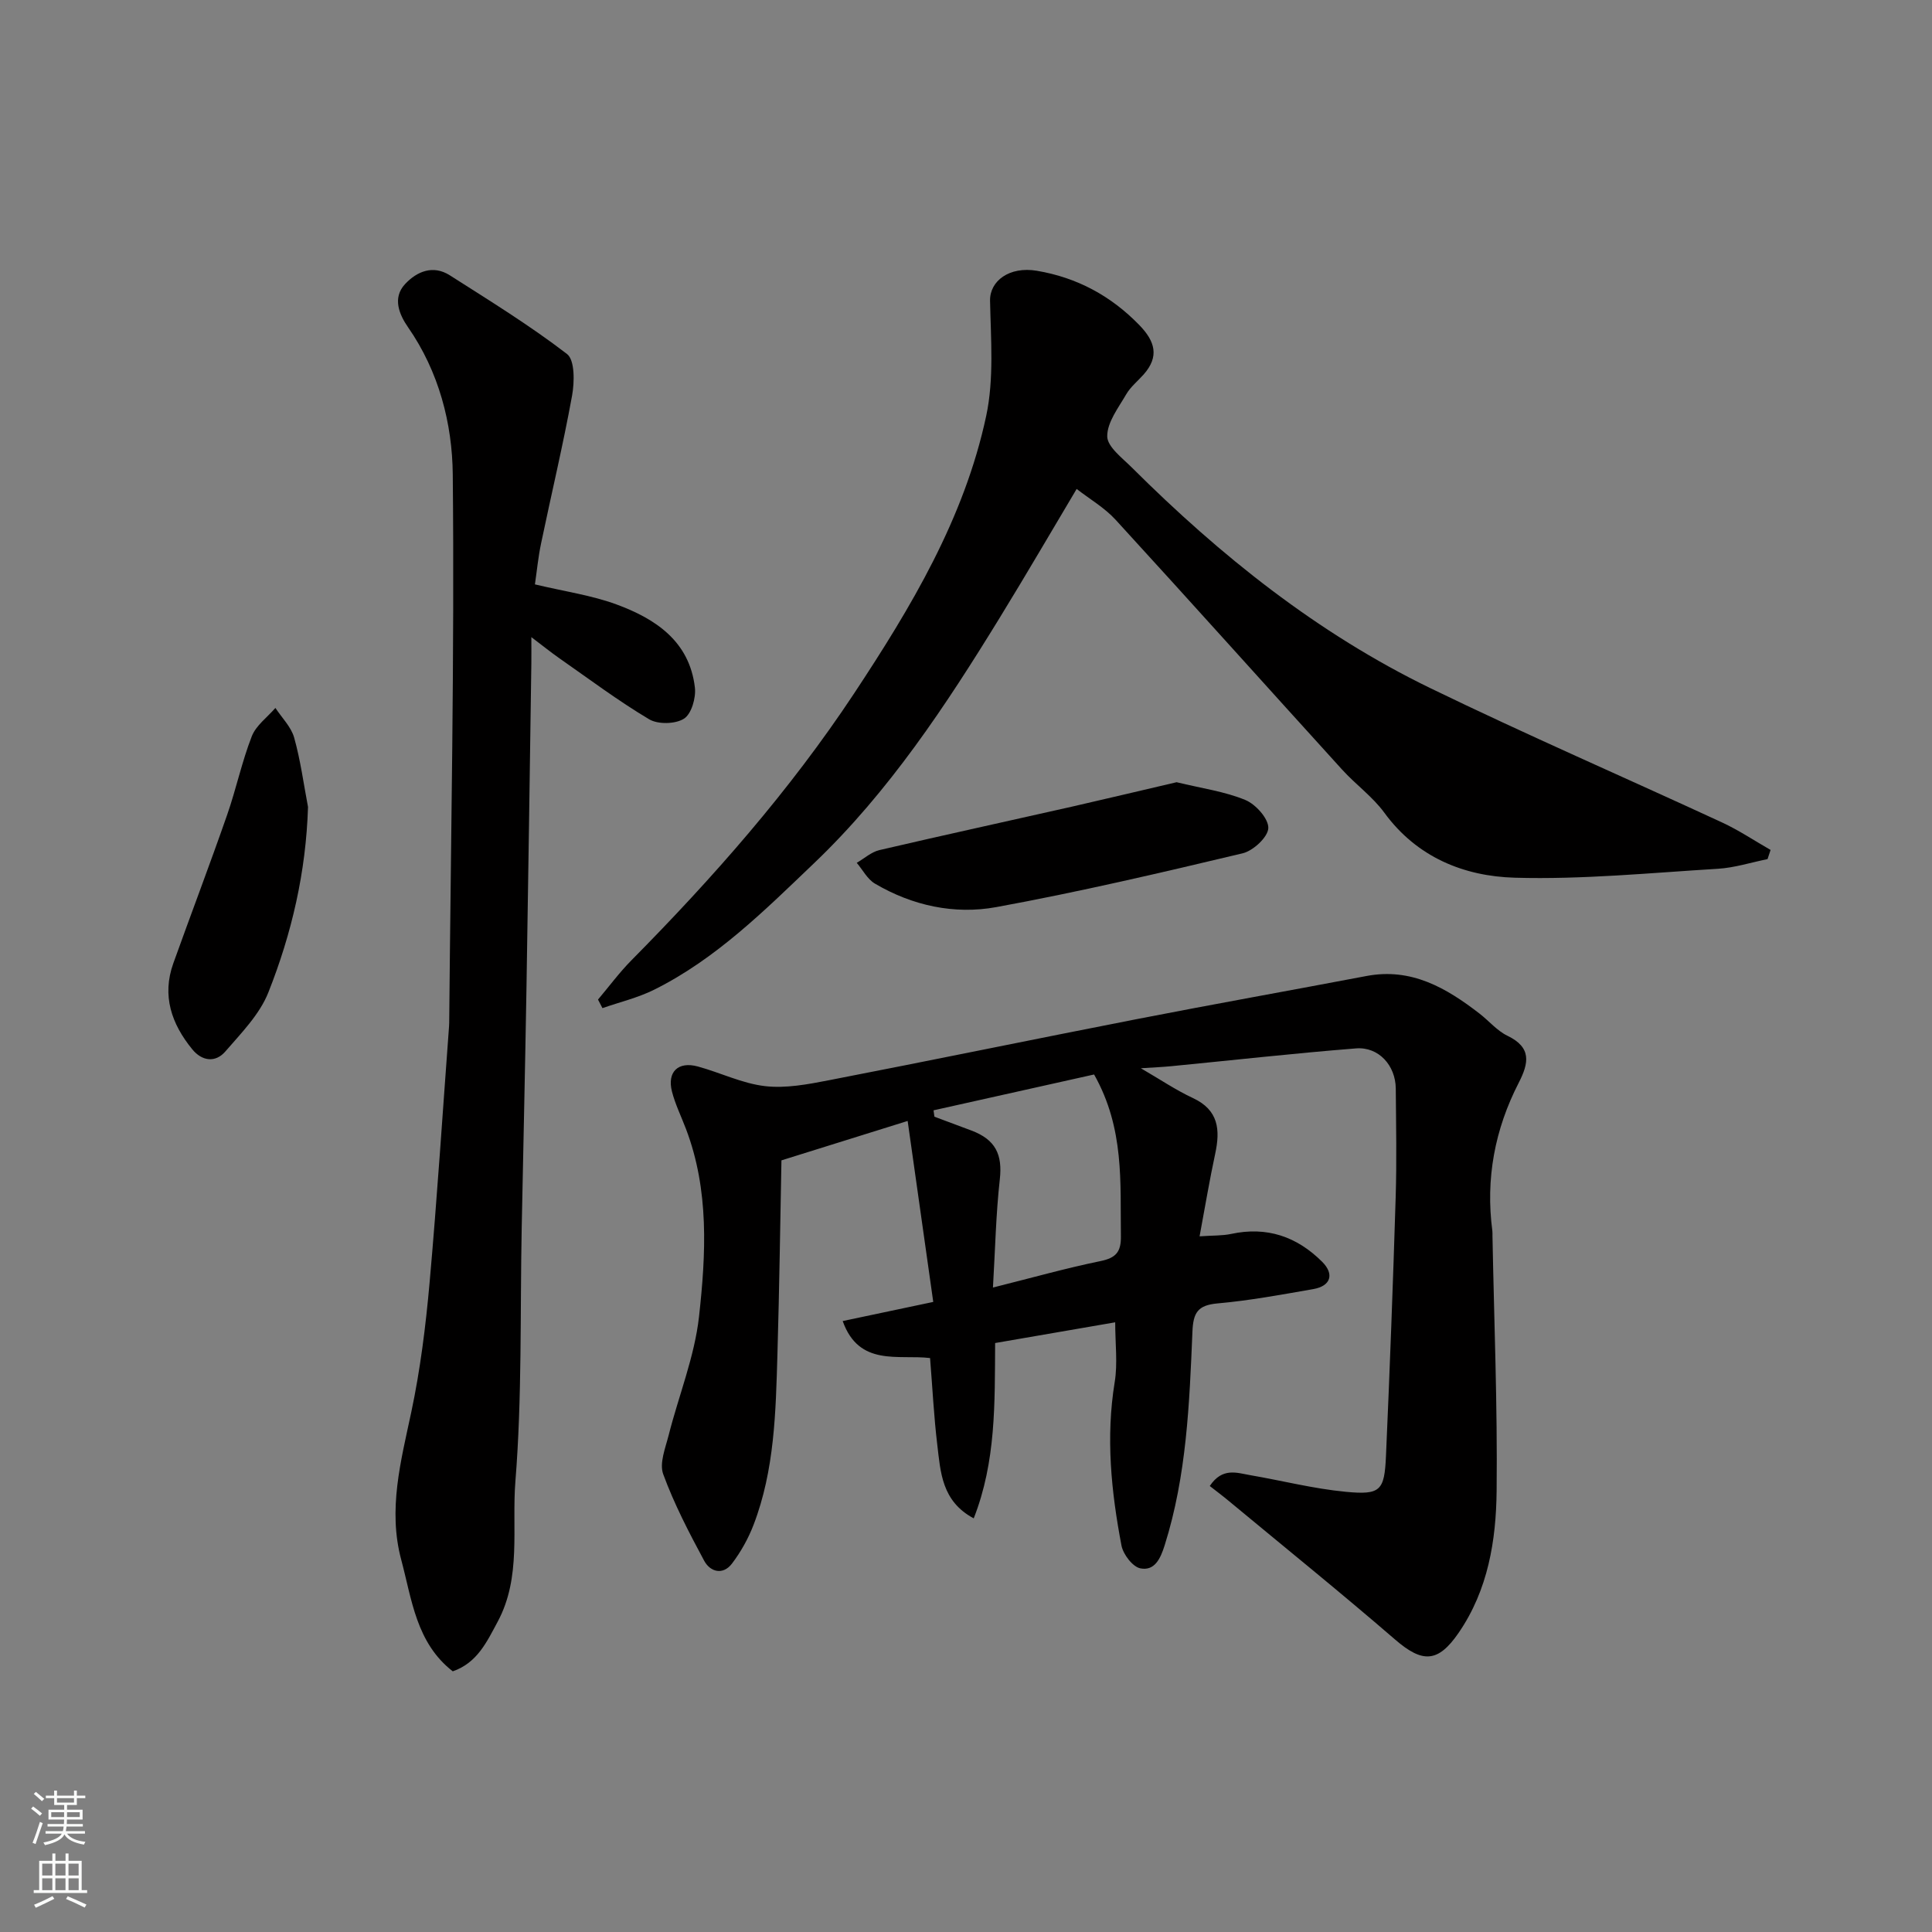
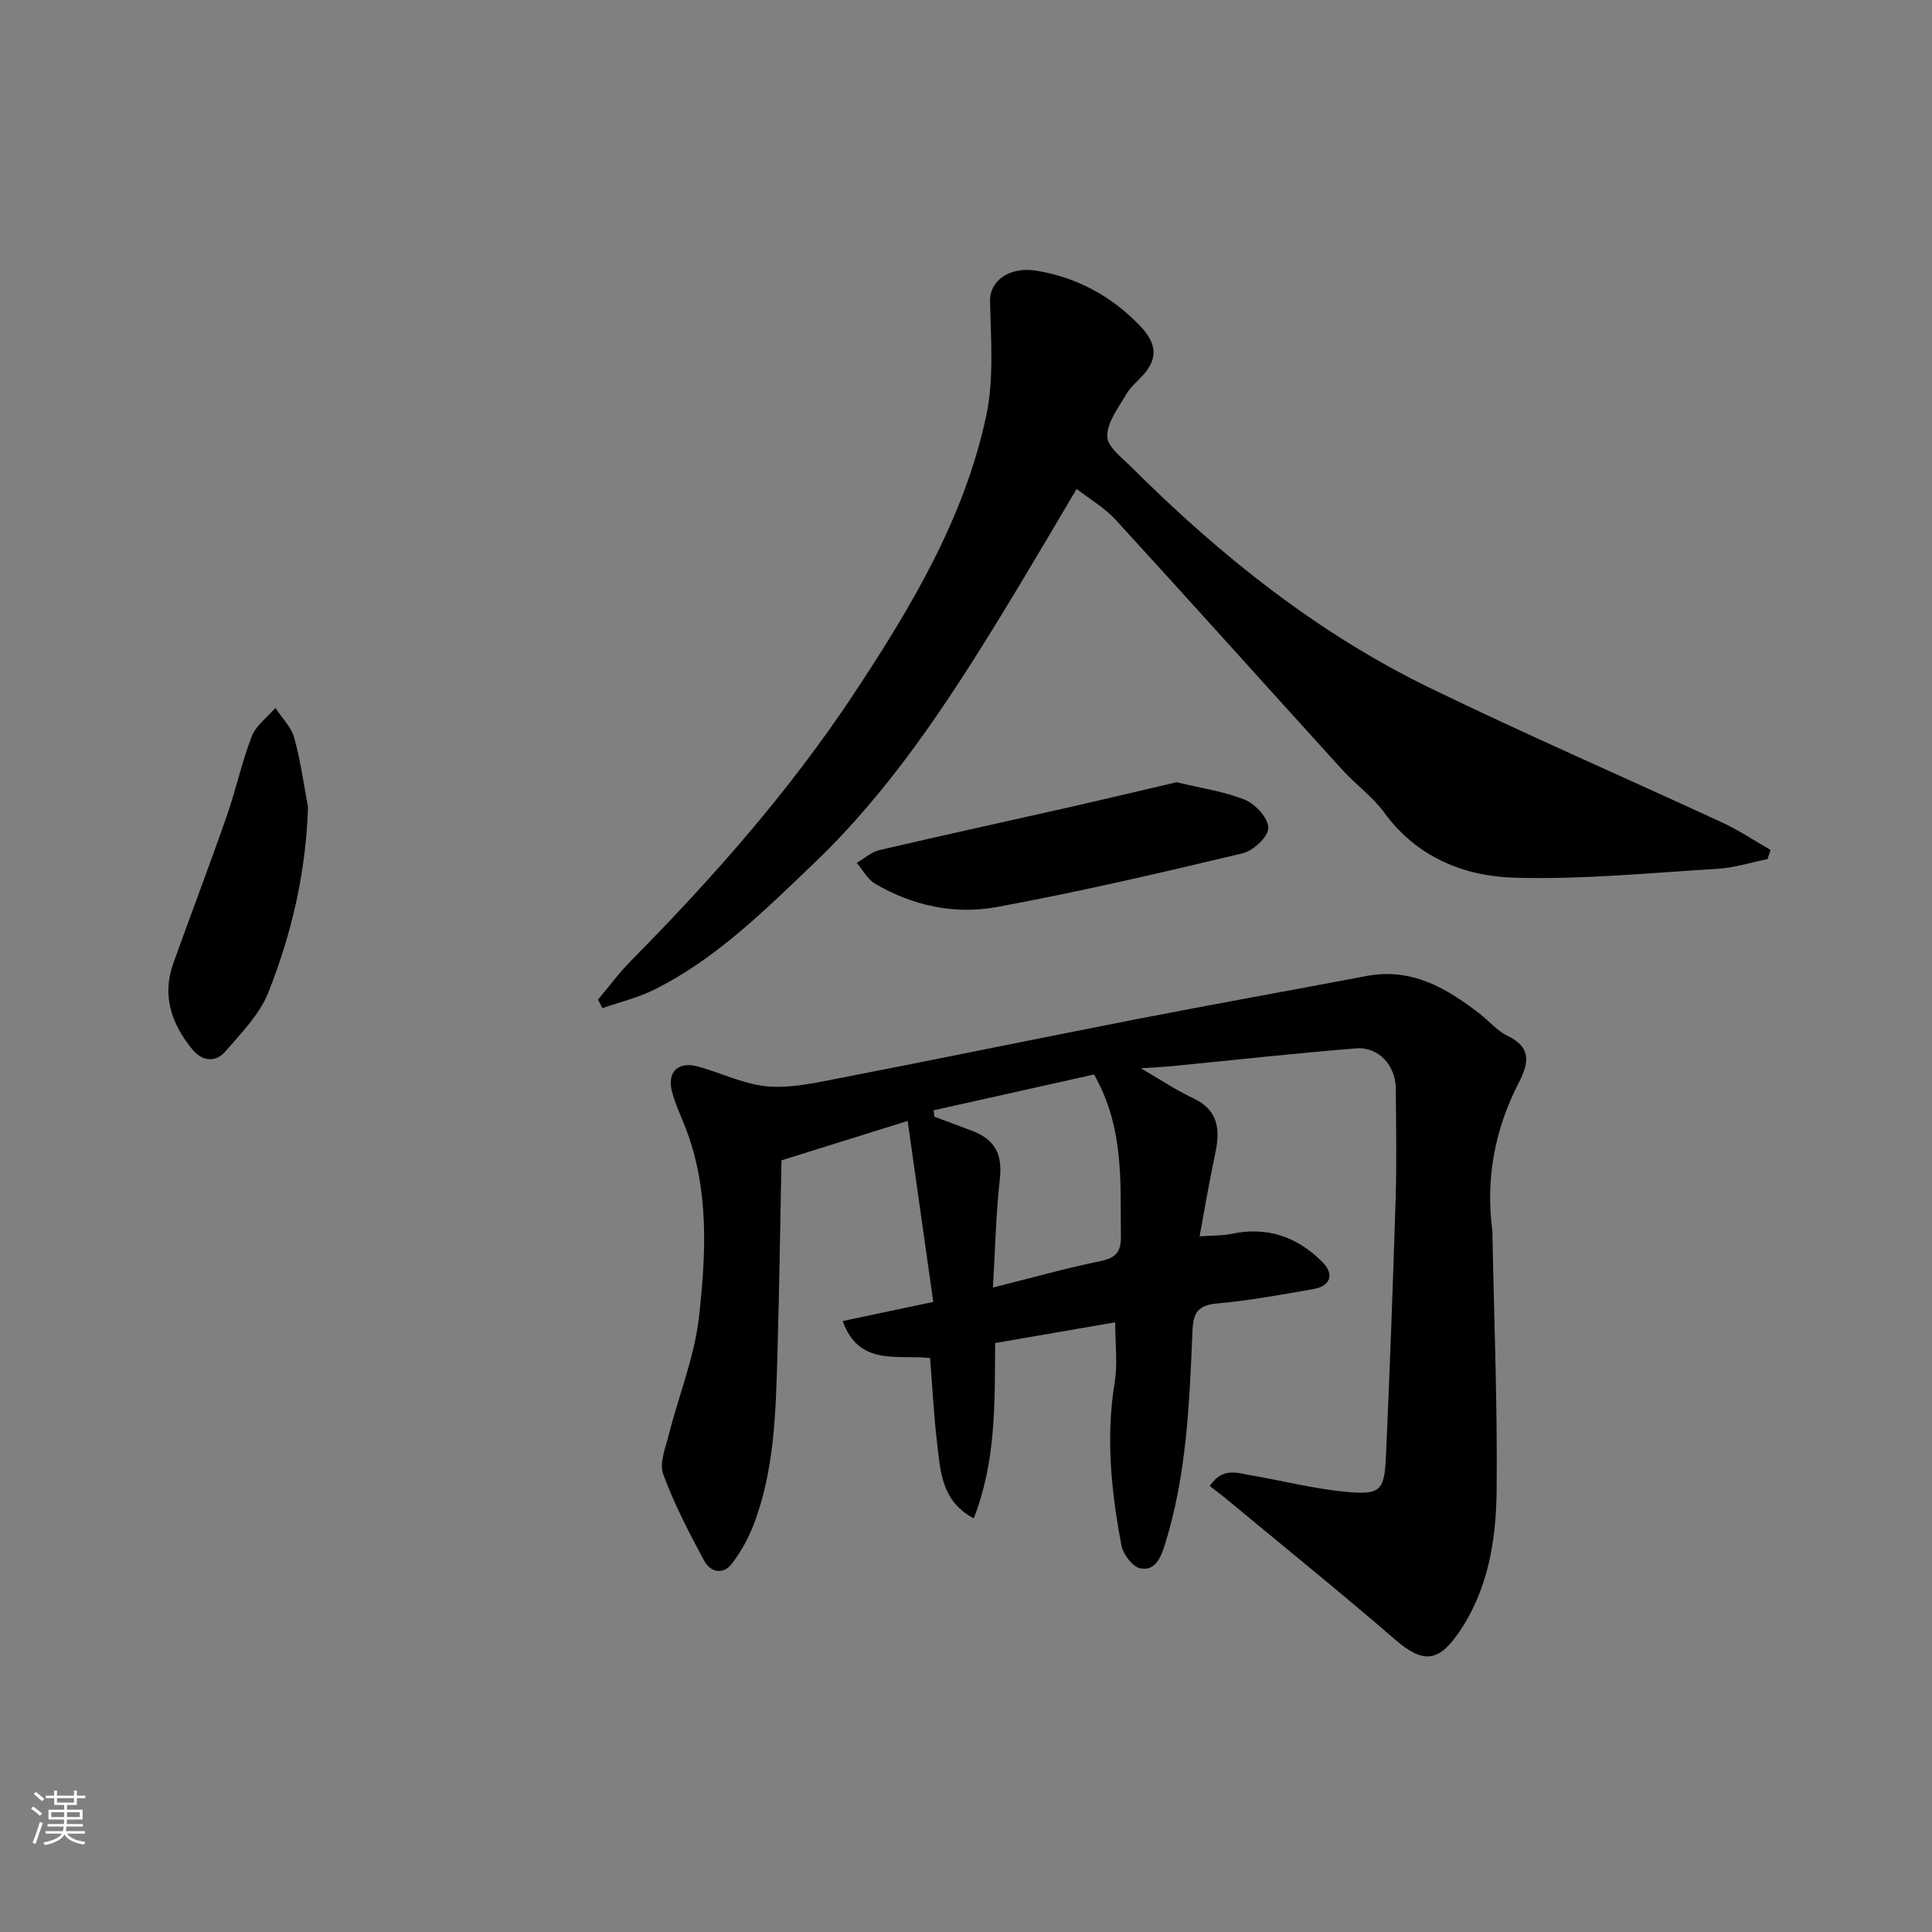
<svg xmlns="http://www.w3.org/2000/svg" enable-background="new 0 0 400 400" viewBox="0 0 400 400">
  <rect x="0" y="0" width="400" height="400" fill="#808080" stroke="none" />
  <g fill="#010000">
    <path d="m192.56 281.17c-6.52-.78-14.7 1.86-18.09-7.66 6.58-1.39 12.44-2.62 18.75-3.96-1.77-12.49-3.5-24.75-5.3-37.47-8.57 2.68-16.83 5.26-26.13 8.16-.25 12.67-.43 26.4-.83 40.11-.35 11.96-.58 23.99-4.95 35.37-1.09 2.83-2.63 5.59-4.46 8-1.87 2.46-4.5 1.74-5.75-.57-3.14-5.83-6.22-11.75-8.49-17.94-.83-2.26.46-5.44 1.14-8.11 2.07-8.17 5.34-16.18 6.27-24.47 1.44-12.99 2.13-26.2-2.69-38.88-.98-2.59-2.23-5.11-2.91-7.77-1.03-4.06 1.28-6.28 5.34-5.18 4.67 1.27 9.19 3.52 13.92 4.07 4.3.5 8.87-.37 13.2-1.21 21.28-4.12 42.5-8.51 63.77-12.66 15.83-3.09 31.72-5.92 47.57-8.93 9.29-1.76 16.53 2.47 23.42 7.8 1.95 1.51 3.61 3.54 5.77 4.58 5.02 2.42 4.43 5.62 2.33 9.72-4.96 9.64-6.9 19.89-5.46 30.71.04.33.01.67.02 1 .33 17.6 1.05 35.21.86 52.8-.11 10.28-1.77 20.5-7.86 29.37-4.27 6.22-7.48 6.31-13.16 1.4-11.3-9.76-22.93-19.15-34.43-28.69-1.27-1.06-2.6-2.05-3.94-3.1 2.61-3.91 5.62-2.72 8.39-2.24 6.59 1.13 13.12 2.81 19.75 3.44 7.21.69 8.02-.22 8.34-7.38.79-17.86 1.46-35.73 2.01-53.6.23-7.49.08-15 .02-22.5-.04-4.79-3.54-8.69-8.23-8.32-12.76 1.01-25.48 2.44-38.22 3.68-1.81.18-3.63.25-6.33.43 4 2.32 7.26 4.53 10.78 6.17 5.34 2.49 5.68 6.58 4.61 11.55-1.16 5.39-2.07 10.84-3.23 17.08 2.79-.2 4.71-.11 6.54-.5 7.39-1.59 13.59.54 18.83 5.76 2.56 2.55 1.82 5.02-1.81 5.66-6.6 1.15-13.21 2.38-19.87 2.97-4.09.37-5.01 1.94-5.17 5.85-.62 14.89-1.2 29.81-5.75 44.23-.88 2.81-2.1 5.35-5.03 4.77-1.59-.31-3.56-2.89-3.91-4.72-2.13-11.19-3.27-22.44-1.4-33.86.63-3.86.1-7.91.1-12.36-8.57 1.48-16.67 2.88-24.86 4.29-.08 12.51.2 24.51-4.43 36.3-6.65-3.55-6.87-9.6-7.55-15.27-.7-5.82-.99-11.73-1.49-17.92zm.72-51.29c.06.44.12.88.18 1.32 2.55.95 5.1 1.91 7.65 2.86 5.04 1.89 6.46 5 5.89 10.11-.8 7.16-.95 14.38-1.42 22.4 8.11-2.03 15.12-4.01 22.24-5.47 3.23-.66 4.3-1.9 4.25-5.18-.16-11.07.77-22.26-5.55-33.46-10.61 2.37-21.92 4.89-33.24 7.42z" />
    <path d="m123.81 206.95c2.3-2.72 4.42-5.6 6.91-8.12 16.92-17.11 32.78-35.12 46.08-55.21 11.81-17.86 22.85-36.28 27.38-57.5 1.64-7.67.96-15.9.8-23.86-.08-4.09 4-7.16 9.69-6.2 8.29 1.4 15.32 5.17 21.22 11.25 3.26 3.36 4.18 6.51.88 10.23-1.21 1.36-2.71 2.56-3.6 4.1-1.62 2.79-3.95 5.79-3.93 8.7.02 2.17 3.11 4.47 5.09 6.45 18.35 18.28 38.44 34.34 61.82 45.69 19.92 9.67 40.26 18.49 60.36 27.79 3.49 1.61 6.72 3.79 10.07 5.7-.21.63-.42 1.27-.63 1.9-3.42.69-6.82 1.79-10.27 2-14.02.85-28.07 2.25-42.07 1.85-10.51-.3-20.25-4.22-27-13.46-2.43-3.32-5.93-5.83-8.73-8.91-15.65-17.22-31.17-34.56-46.89-51.72-2.29-2.51-5.37-4.29-8.08-6.4-4.8 8.05-10.26 17.44-15.94 26.69-11.16 18.18-22.93 36-38.43 50.8-10.17 9.71-20.25 19.79-33.09 26.18-3.37 1.68-7.13 2.57-10.72 3.82-.29-.58-.6-1.17-.92-1.77z" />
-     <path d="m110.75 120.99c6.21 1.48 11.75 2.26 16.88 4.15 8.1 2.98 15.12 7.63 16.24 17.21.25 2.12-.71 5.46-2.25 6.44-1.78 1.14-5.38 1.22-7.22.13-6.43-3.83-12.45-8.35-18.6-12.64-1.72-1.2-3.34-2.52-5.79-4.37 0 2.31.02 3.88 0 5.44-.33 22.42-.63 44.85-1.01 67.27-.28 16.59-.66 33.19-.99 49.78-.34 17.43.09 34.91-1.3 52.26-.78 9.67 1.29 19.87-3.68 29.11-2.26 4.21-4.24 8.51-9.29 10.26-7.58-5.89-8.46-14.85-10.67-23.1-2.78-10.37-.08-20.41 2.08-30.56 1.86-8.77 2.98-17.74 3.78-26.68 1.58-17.71 2.72-35.45 4.04-53.18.04-.5.03-1 .04-1.5.33-37.58 1.1-75.17.73-112.75-.1-10.58-2.86-21.29-9.26-30.51-1.78-2.56-3.31-6.04-.62-8.93 2.45-2.63 5.8-4.03 9.27-1.82 8.22 5.24 16.55 10.37 24.26 16.29 1.64 1.26 1.56 5.82 1.05 8.63-1.86 10.22-4.28 20.34-6.4 30.51-.61 2.88-.89 5.82-1.29 8.56z" />
+     <path d="m110.75 120.99z" />
    <path d="m243.6 161.95c5.22 1.27 9.96 1.91 14.24 3.68 2.15.89 4.82 3.88 4.75 5.82-.07 1.86-3.13 4.7-5.32 5.22-16.94 4.03-33.91 8.01-51.02 11.14-8.66 1.58-17.36-.3-25.11-4.87-1.56-.92-2.52-2.84-3.76-4.3 1.55-.9 3-2.23 4.67-2.63 13.28-3.1 26.61-6 39.92-9.01 7.27-1.66 14.54-3.4 21.63-5.05z" />
    <path d="m63.77 167.07c-.41 13.45-3.37 26.2-8.21 38.4-1.8 4.55-5.6 8.4-8.9 12.22-2.06 2.39-4.85 2.02-6.86-.45-4.28-5.24-6.32-11.08-3.92-17.79 3.68-10.26 7.56-20.45 11.15-30.75 1.87-5.36 3.04-10.98 5.1-16.26.88-2.25 3.21-3.93 4.89-5.87 1.33 2.04 3.25 3.91 3.88 6.14 1.32 4.7 1.96 9.57 2.87 14.36z" />
  </g>
  <path d="m6.44 374.46.42-.45c.65.47 1.27.95 1.85 1.44l-.45.49c-.65-.56-1.25-1.06-1.82-1.48m.93 7.33-.63-.26c.55-1.36 1.05-2.8 1.52-4.33.19.1.38.19.59.27-.46 1.29-.95 2.73-1.48 4.32m-.38-10.38.44-.42c.43.34 1.01.82 1.74 1.44l-.49.49c-.53-.51-1.09-1.01-1.69-1.51m2.5.35h1.72v-1.04h.59v1.04h3.52v-1.04h.59v1.04h1.75v.53h-1.75v1.42h-2.03v.97h3.22v2.03h-3.24c0 .35-.01.66-.03.93h3.32v.53h-3.37c-.03.27-.08.58-.15.94h3.96v.53h-3.71c.67.92 1.93 1.48 3.79 1.68-.13.24-.23.44-.29.59-2.13-.38-3.48-1.08-4.04-2.12-.43.97-1.77 1.72-4.03 2.23-.09-.19-.2-.37-.33-.55 2.1-.42 3.37-1.03 3.81-1.83h-3.36v-.53h3.58c.08-.29.13-.61.16-.94h-3.33v-.53h3.39c.02-.27.04-.58.04-.93h-3.23v-2.03h3.25v-.97h-2.07v-1.42h-1.73zm1.12 3.44v1h2.65c.01-.3.02-.44.01-.4v-.25-.35zm1.19-2h3.52v-.91h-3.52zm4.71 2h-2.63v.59c0 .15-.01.28-.01.4h2.64z" fill="#fafbfa" />
-   <path d="m13.56 383.74h.63v1.52h2.72v6.07h1.13v.6h-11.06v-.6h1.13v-6.07h2.73v-1.52h.63v1.52h2.1v-1.52zm-2.69 8.83.38.56c-1.24.63-2.53 1.25-3.85 1.85-.1-.21-.21-.42-.34-.63 1.36-.55 2.63-1.15 3.81-1.78m-2.13-4.27h2.1v-2.45h-2.1zm0 3.04h2.1v-2.46h-2.1zm2.72-3.04h2.1v-2.45h-2.1zm0 3.04h2.1v-2.46h-2.1zm6.07 3.6c-1.41-.71-2.7-1.3-3.86-1.78l.35-.56c1.45.62 2.75 1.19 3.88 1.72zm-1.25-9.09h-2.1v2.45h2.1zm-2.09 5.49h2.1v-2.46h-2.1z" fill="#fafbfa" />
</svg>